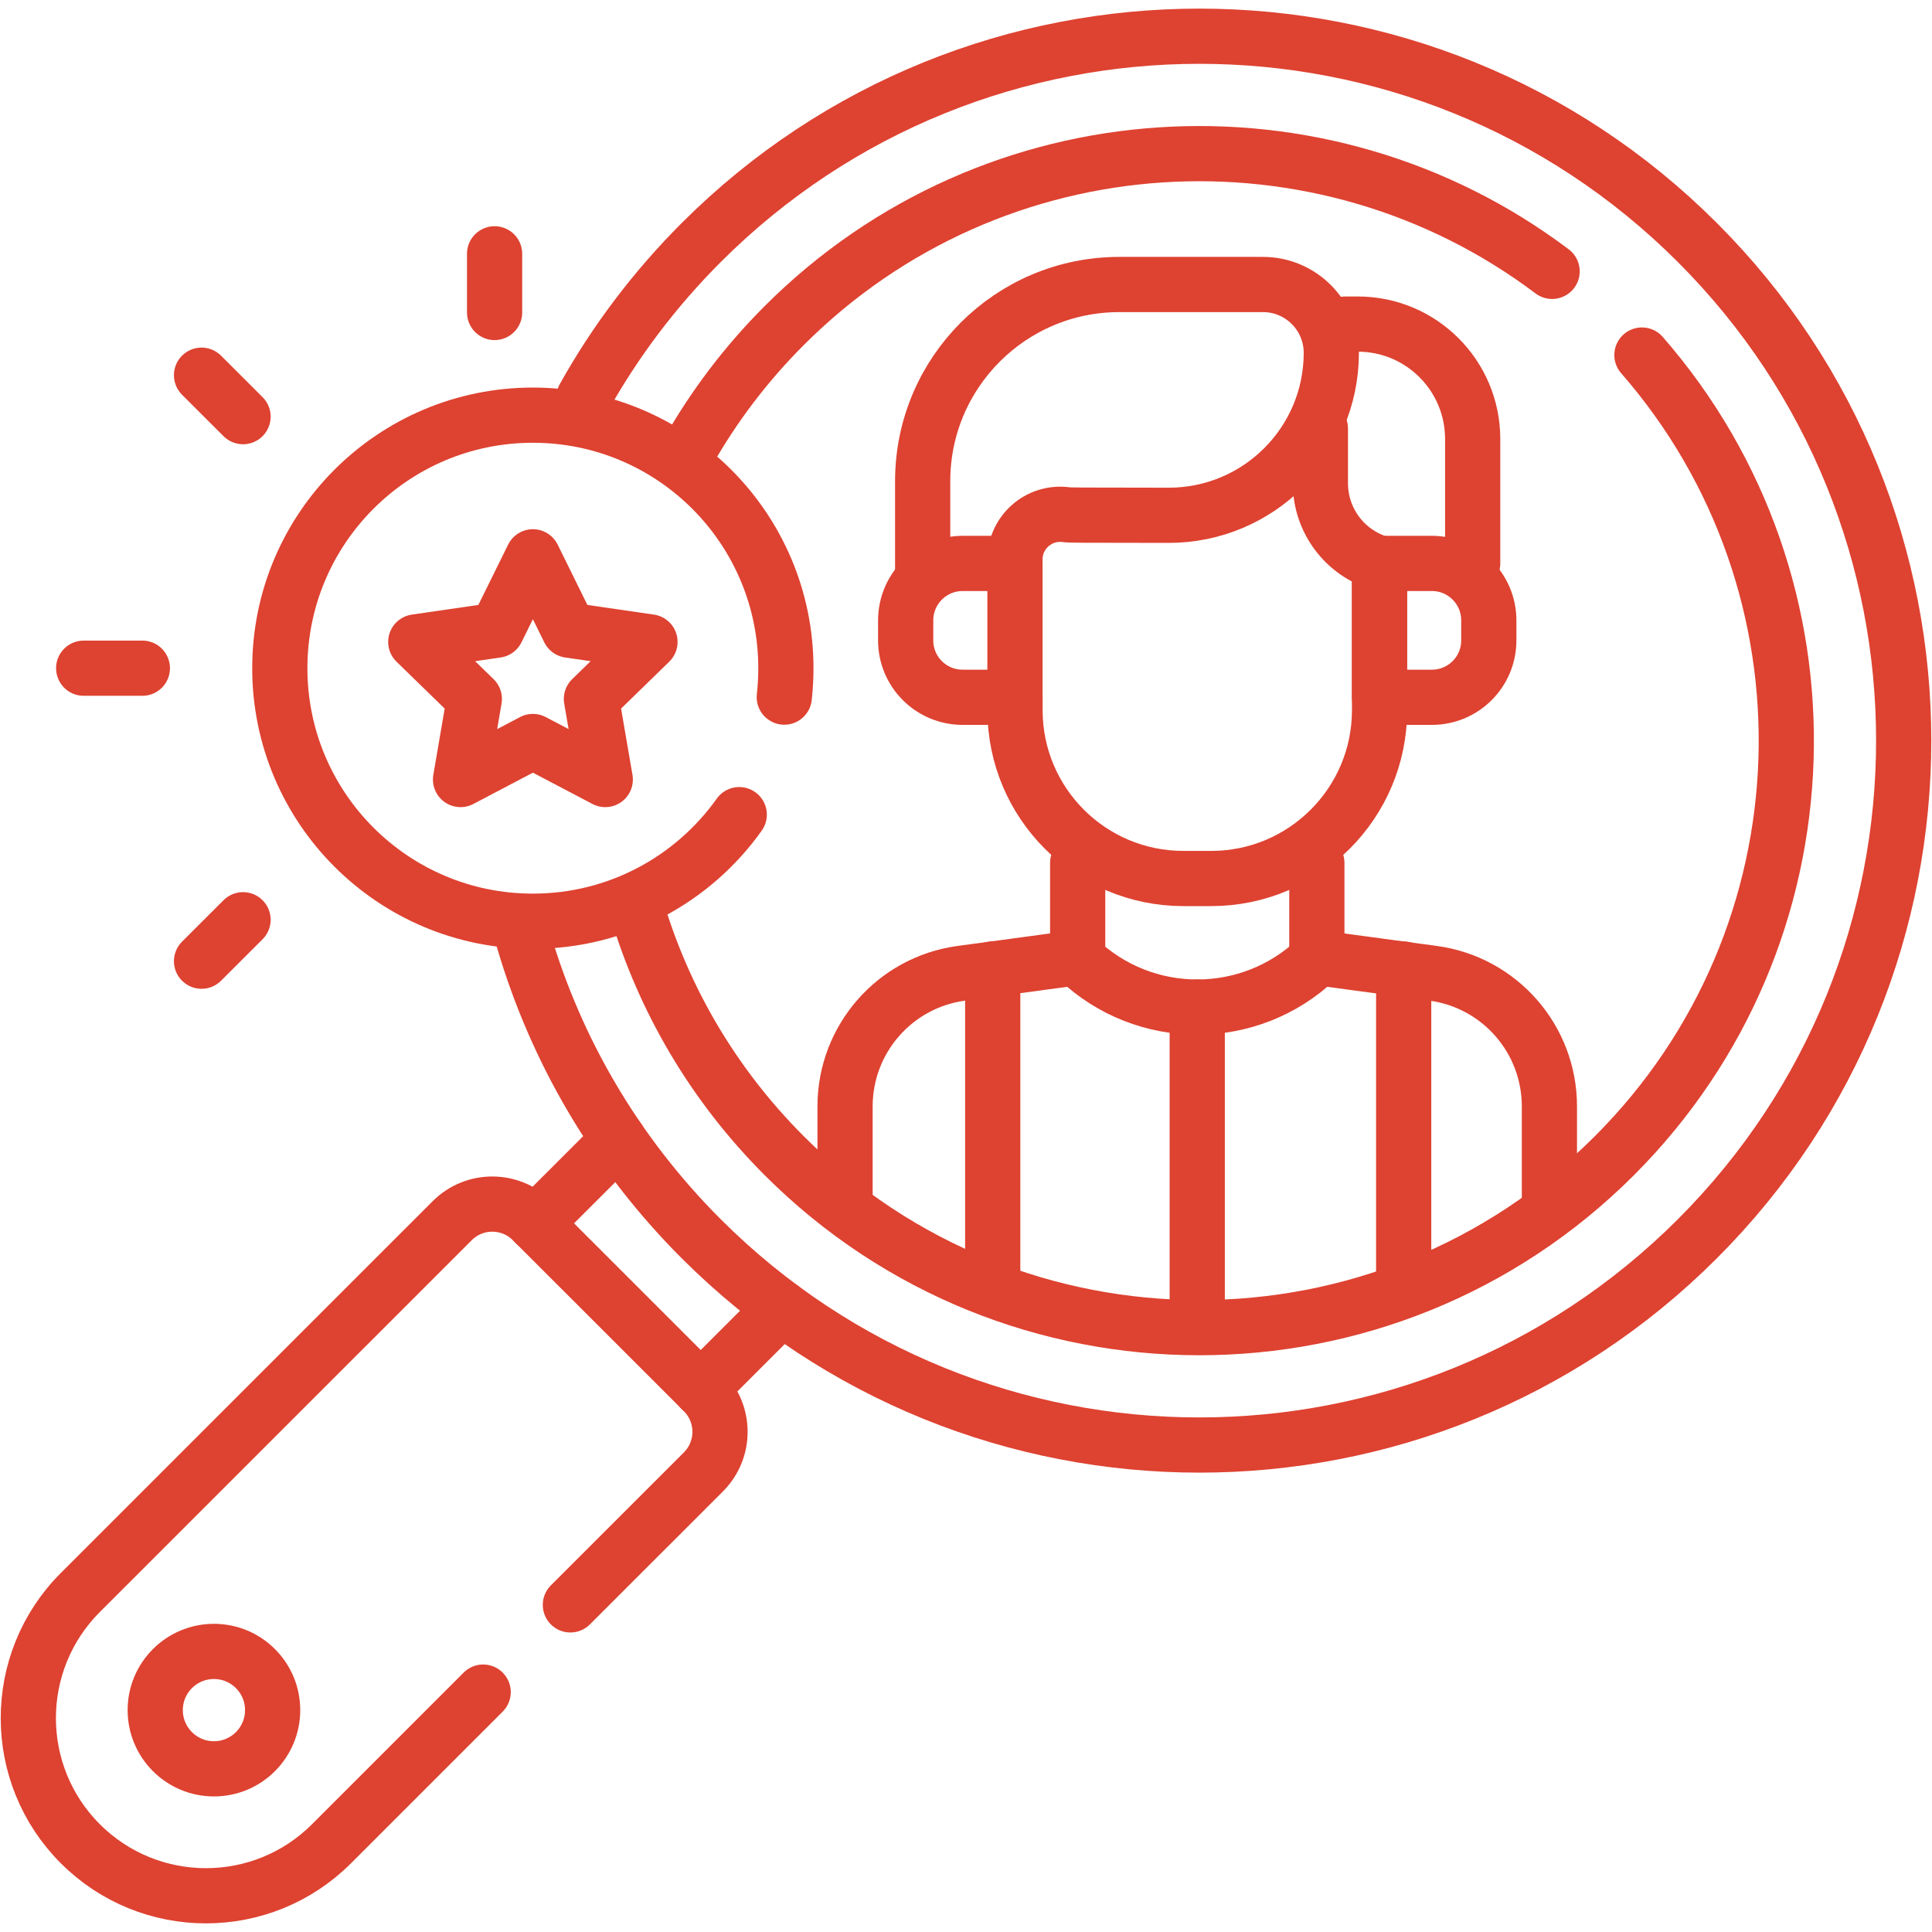
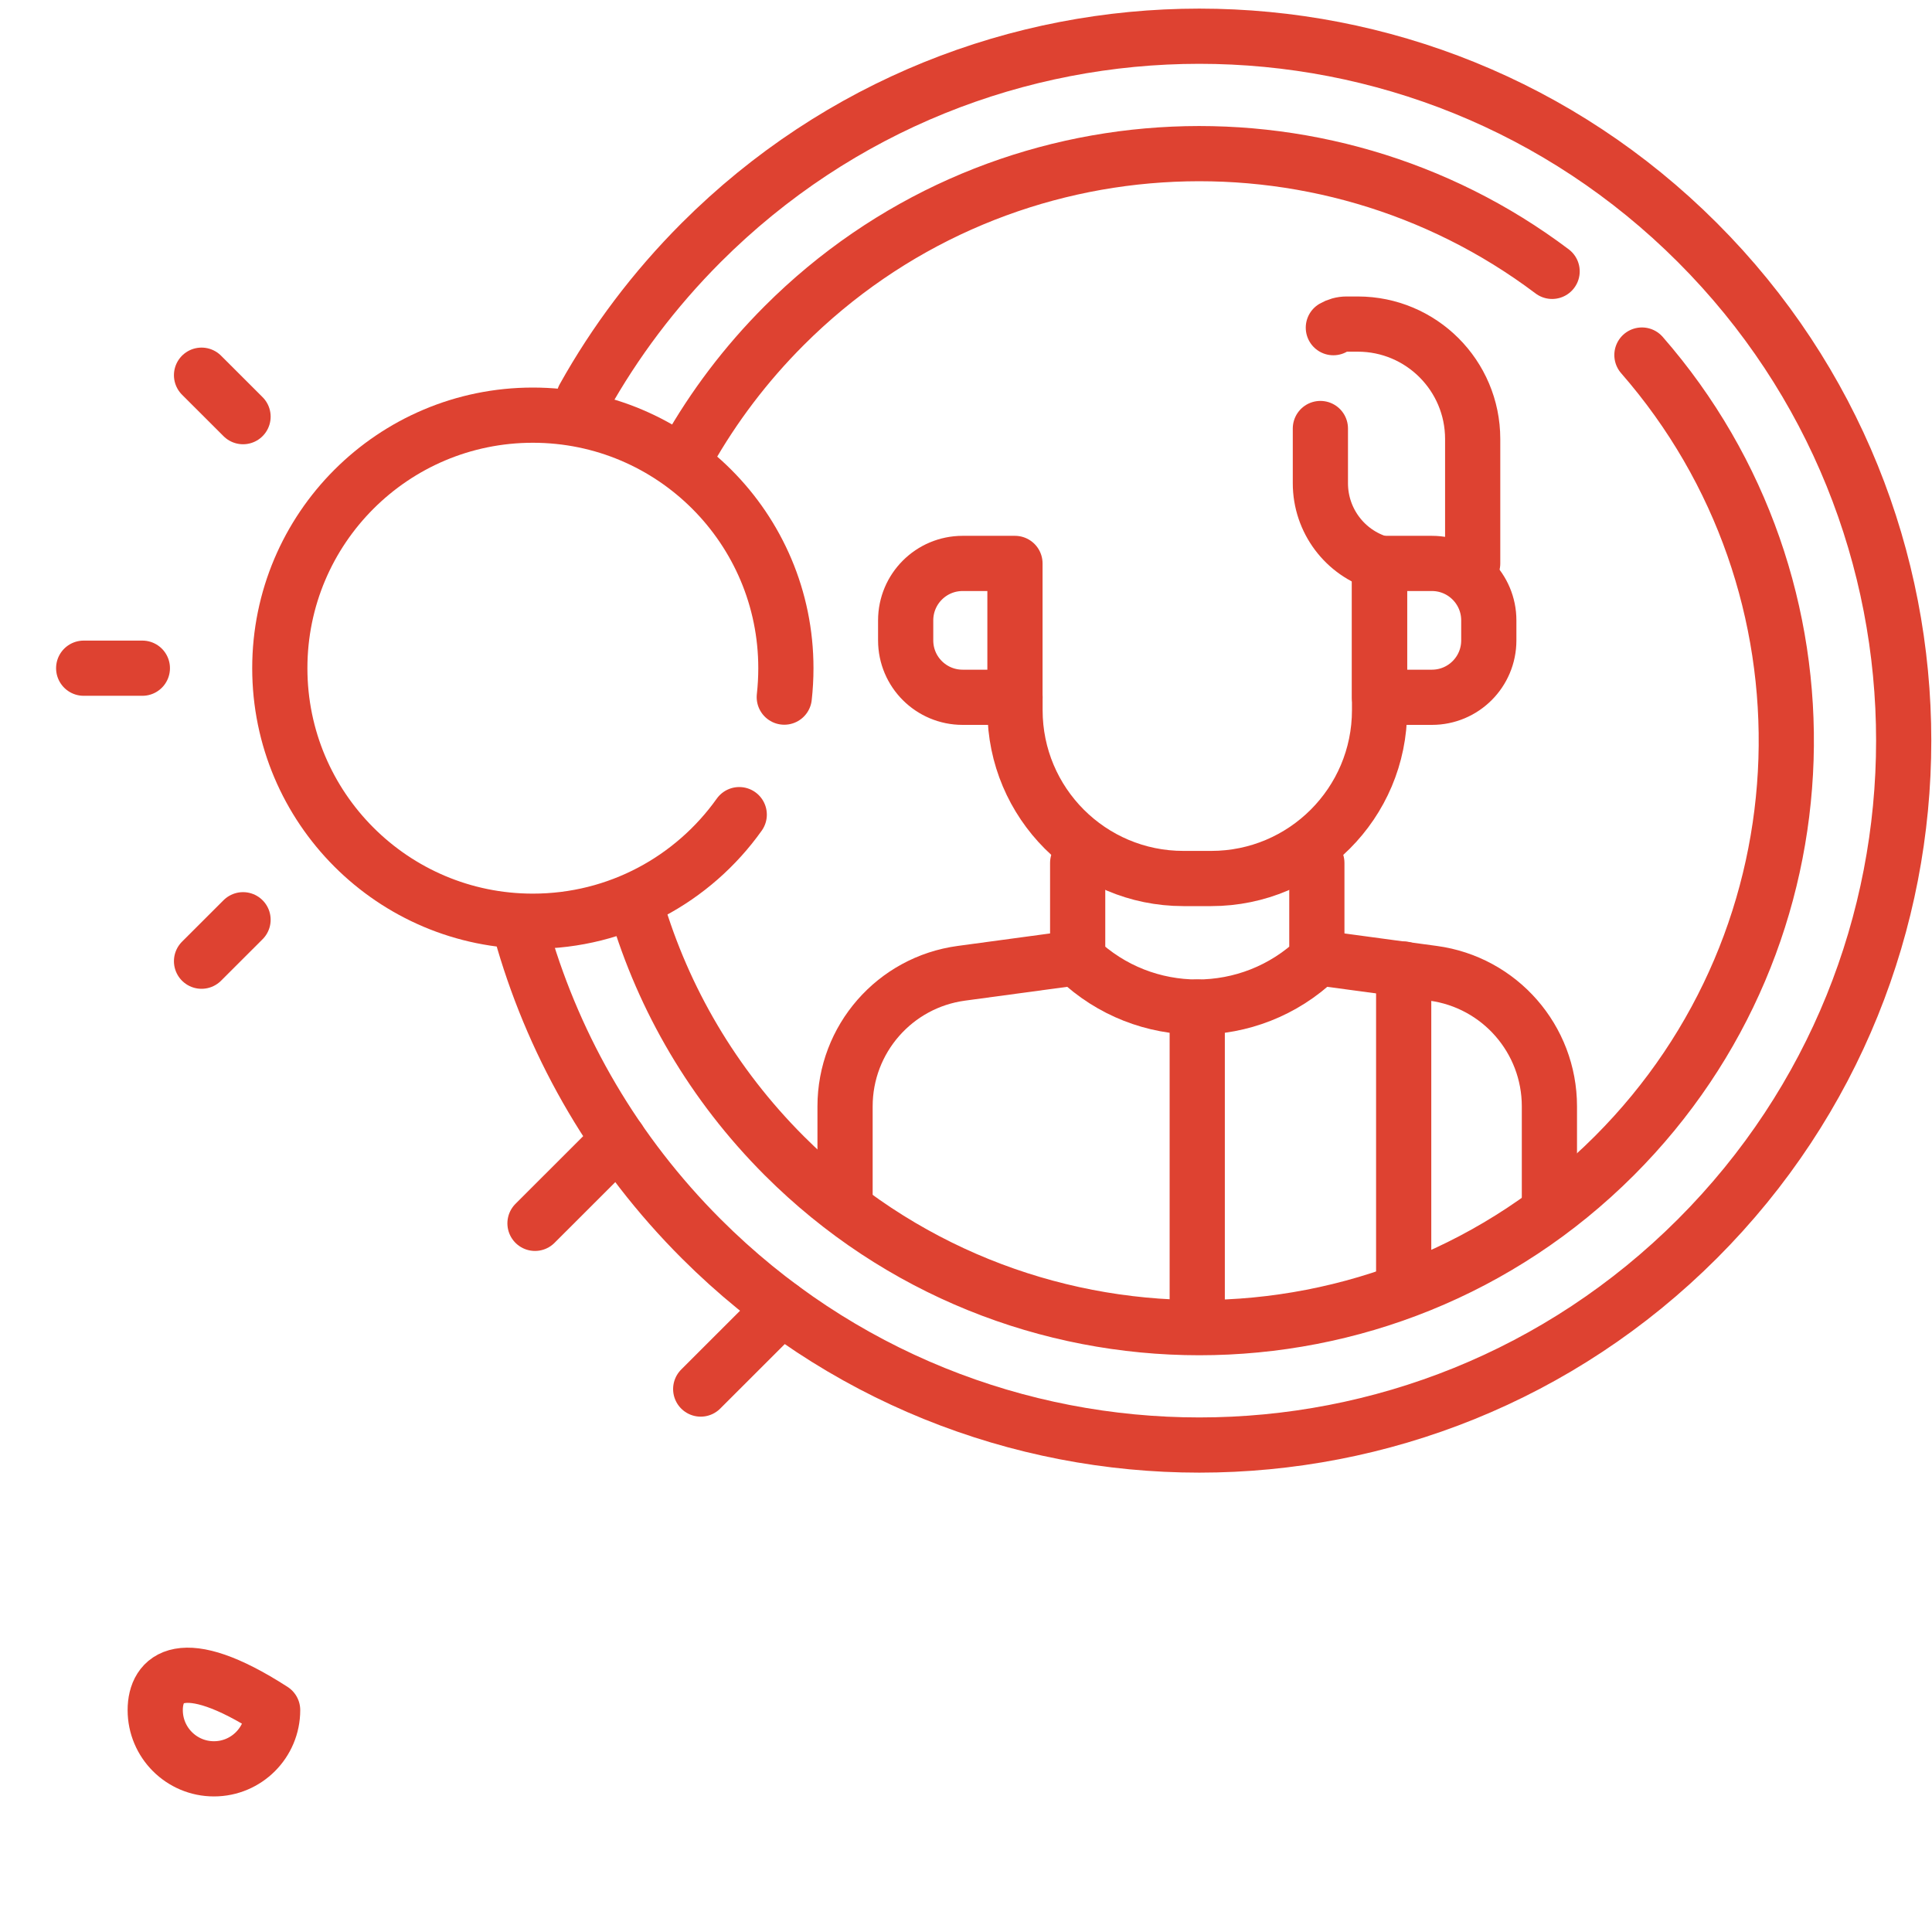
<svg xmlns="http://www.w3.org/2000/svg" width="35" height="35" viewBox="0 0 35 35" fill="none">
  <path d="M12.694 25.164L14.162 23.697" stroke="#DE4231" stroke-miterlimit="10" stroke-linecap="round" stroke-linejoin="round" />
  <path d="M11.208 20.647L9.692 22.162" stroke="#DE4231" stroke-miterlimit="10" stroke-linecap="round" stroke-linejoin="round" />
  <path d="M9.487 17.037C10.07 19.015 11.142 20.88 12.703 22.441C17.687 27.424 25.767 27.424 30.75 22.441C35.733 17.457 35.733 9.377 30.75 4.394C25.767 -0.59 17.687 -0.59 12.703 4.394C11.848 5.25 11.139 6.196 10.577 7.203M29.745 6.432C33.392 10.609 33.225 16.957 29.246 20.937C25.093 25.09 18.36 25.09 14.207 20.937C12.912 19.641 12.02 18.095 11.533 16.454M12.464 8.188C12.928 7.368 13.509 6.596 14.207 5.898C18.002 2.103 23.951 1.776 28.118 4.916" stroke="#DE4231" stroke-miterlimit="10" stroke-linecap="round" stroke-linejoin="round" />
  <path d="M19.523 17.347L17.416 17.632C16.209 17.795 15.309 18.825 15.309 20.043V21.76" stroke="#DE4231" stroke-miterlimit="10" stroke-linecap="round" stroke-linejoin="round" />
  <path d="M28.069 21.76V20.043C28.069 18.825 27.169 17.795 25.962 17.632L23.855 17.347" stroke="#DE4231" stroke-miterlimit="10" stroke-linecap="round" stroke-linejoin="round" />
  <path d="M19.523 15.633V17.375C20.734 18.534 22.644 18.534 23.856 17.375V15.633" stroke="#DE4231" stroke-miterlimit="10" stroke-linecap="round" stroke-linejoin="round" />
  <path d="M24.992 10.504V12.865C24.992 14.549 23.626 15.915 21.942 15.915H21.438C19.753 15.915 18.388 14.549 18.388 12.865V12.633" stroke="#DE4231" stroke-miterlimit="10" stroke-linecap="round" stroke-linejoin="round" />
  <path d="M25.007 10.207C24.363 10.019 23.92 9.427 23.92 8.755C23.92 8.365 23.92 8.038 23.92 7.763" stroke="#DE4231" stroke-miterlimit="10" stroke-linecap="round" stroke-linejoin="round" />
  <path d="M24.155 5.936C24.226 5.895 24.307 5.871 24.395 5.871H24.598C25.747 5.871 26.679 6.803 26.679 7.953V10.207" stroke="#DE4231" stroke-miterlimit="10" stroke-linecap="round" stroke-linejoin="round" />
-   <path d="M16.715 10.372V8.717C16.715 6.749 18.31 5.154 20.278 5.154H22.88C23.563 5.154 24.118 5.708 24.118 6.392C24.118 8.019 22.797 9.337 21.171 9.335C19.383 9.332 19.411 9.335 19.298 9.322C18.818 9.267 18.387 9.642 18.387 10.135" stroke="#DE4231" stroke-miterlimit="10" stroke-linecap="round" stroke-linejoin="round" />
  <path d="M24.991 10.207H25.94C26.51 10.207 26.971 10.669 26.971 11.239V11.601C26.971 12.171 26.51 12.632 25.94 12.632H24.991V10.207Z" stroke="#DE4231" stroke-miterlimit="10" stroke-linecap="round" stroke-linejoin="round" />
  <path d="M18.387 10.207H17.439C16.869 10.207 16.407 10.669 16.407 11.239V11.601C16.407 12.171 16.869 12.632 17.439 12.632H18.387V10.207Z" stroke="#DE4231" stroke-miterlimit="10" stroke-linecap="round" stroke-linejoin="round" />
-   <path d="M17.984 17.555V23.21" stroke="#DE4231" stroke-miterlimit="10" stroke-linecap="round" stroke-linejoin="round" />
  <path d="M25.429 17.555V23.21" stroke="#DE4231" stroke-miterlimit="10" stroke-linecap="round" stroke-linejoin="round" />
  <path d="M21.689 18.244V23.886" stroke="#DE4231" stroke-miterlimit="10" stroke-linecap="round" stroke-linejoin="round" />
-   <path d="M10.333 29.074L12.743 26.665C13.144 26.264 13.144 25.613 12.743 25.212L9.644 22.114C9.243 21.713 8.593 21.713 8.192 22.114L1.455 28.85C0.199 30.107 0.199 32.145 1.455 33.401C2.712 34.658 4.75 34.658 6.006 33.401L8.753 30.654" stroke="#DE4231" stroke-miterlimit="10" stroke-linecap="round" stroke-linejoin="round" />
-   <path d="M3.876 32.044C4.463 32.044 4.939 31.568 4.939 30.98C4.939 30.393 4.463 29.917 3.876 29.917C3.289 29.917 2.812 30.393 2.812 30.98C2.812 31.568 3.289 32.044 3.876 32.044Z" stroke="#DE4231" stroke-miterlimit="10" stroke-linecap="round" stroke-linejoin="round" />
+   <path d="M3.876 32.044C4.463 32.044 4.939 31.568 4.939 30.98C3.289 29.917 2.812 30.393 2.812 30.98C2.812 31.568 3.289 32.044 3.876 32.044Z" stroke="#DE4231" stroke-miterlimit="10" stroke-linecap="round" stroke-linejoin="round" />
  <path d="M14.208 12.629C14.227 12.457 14.237 12.282 14.237 12.105C14.237 9.573 12.185 7.521 9.653 7.521C7.122 7.521 5.069 9.573 5.069 12.105C5.069 14.637 7.122 16.689 9.653 16.689C11.196 16.689 12.561 15.927 13.392 14.758" stroke="#DE4231" stroke-miterlimit="10" stroke-linecap="round" stroke-linejoin="round" />
-   <path d="M9.654 10.087L8.998 11.416L7.532 11.629L8.593 12.662L8.343 14.122L9.654 13.433L10.965 14.122L10.714 12.662L11.775 11.629L10.309 11.416L9.654 10.087Z" stroke="#DE4231" stroke-miterlimit="10" stroke-linecap="round" stroke-linejoin="round" />
-   <path d="M8.96 5.661V4.598" stroke="#DE4231" stroke-miterlimit="10" stroke-linecap="round" stroke-linejoin="round" />
  <path d="M3.651 17.413L4.403 16.662" stroke="#DE4231" stroke-miterlimit="10" stroke-linecap="round" stroke-linejoin="round" />
  <path d="M4.403 7.548L3.651 6.797" stroke="#DE4231" stroke-miterlimit="10" stroke-linecap="round" stroke-linejoin="round" />
  <path d="M2.579 12.105H1.516" stroke="#DE4231" stroke-miterlimit="10" stroke-linecap="round" stroke-linejoin="round" />
</svg>